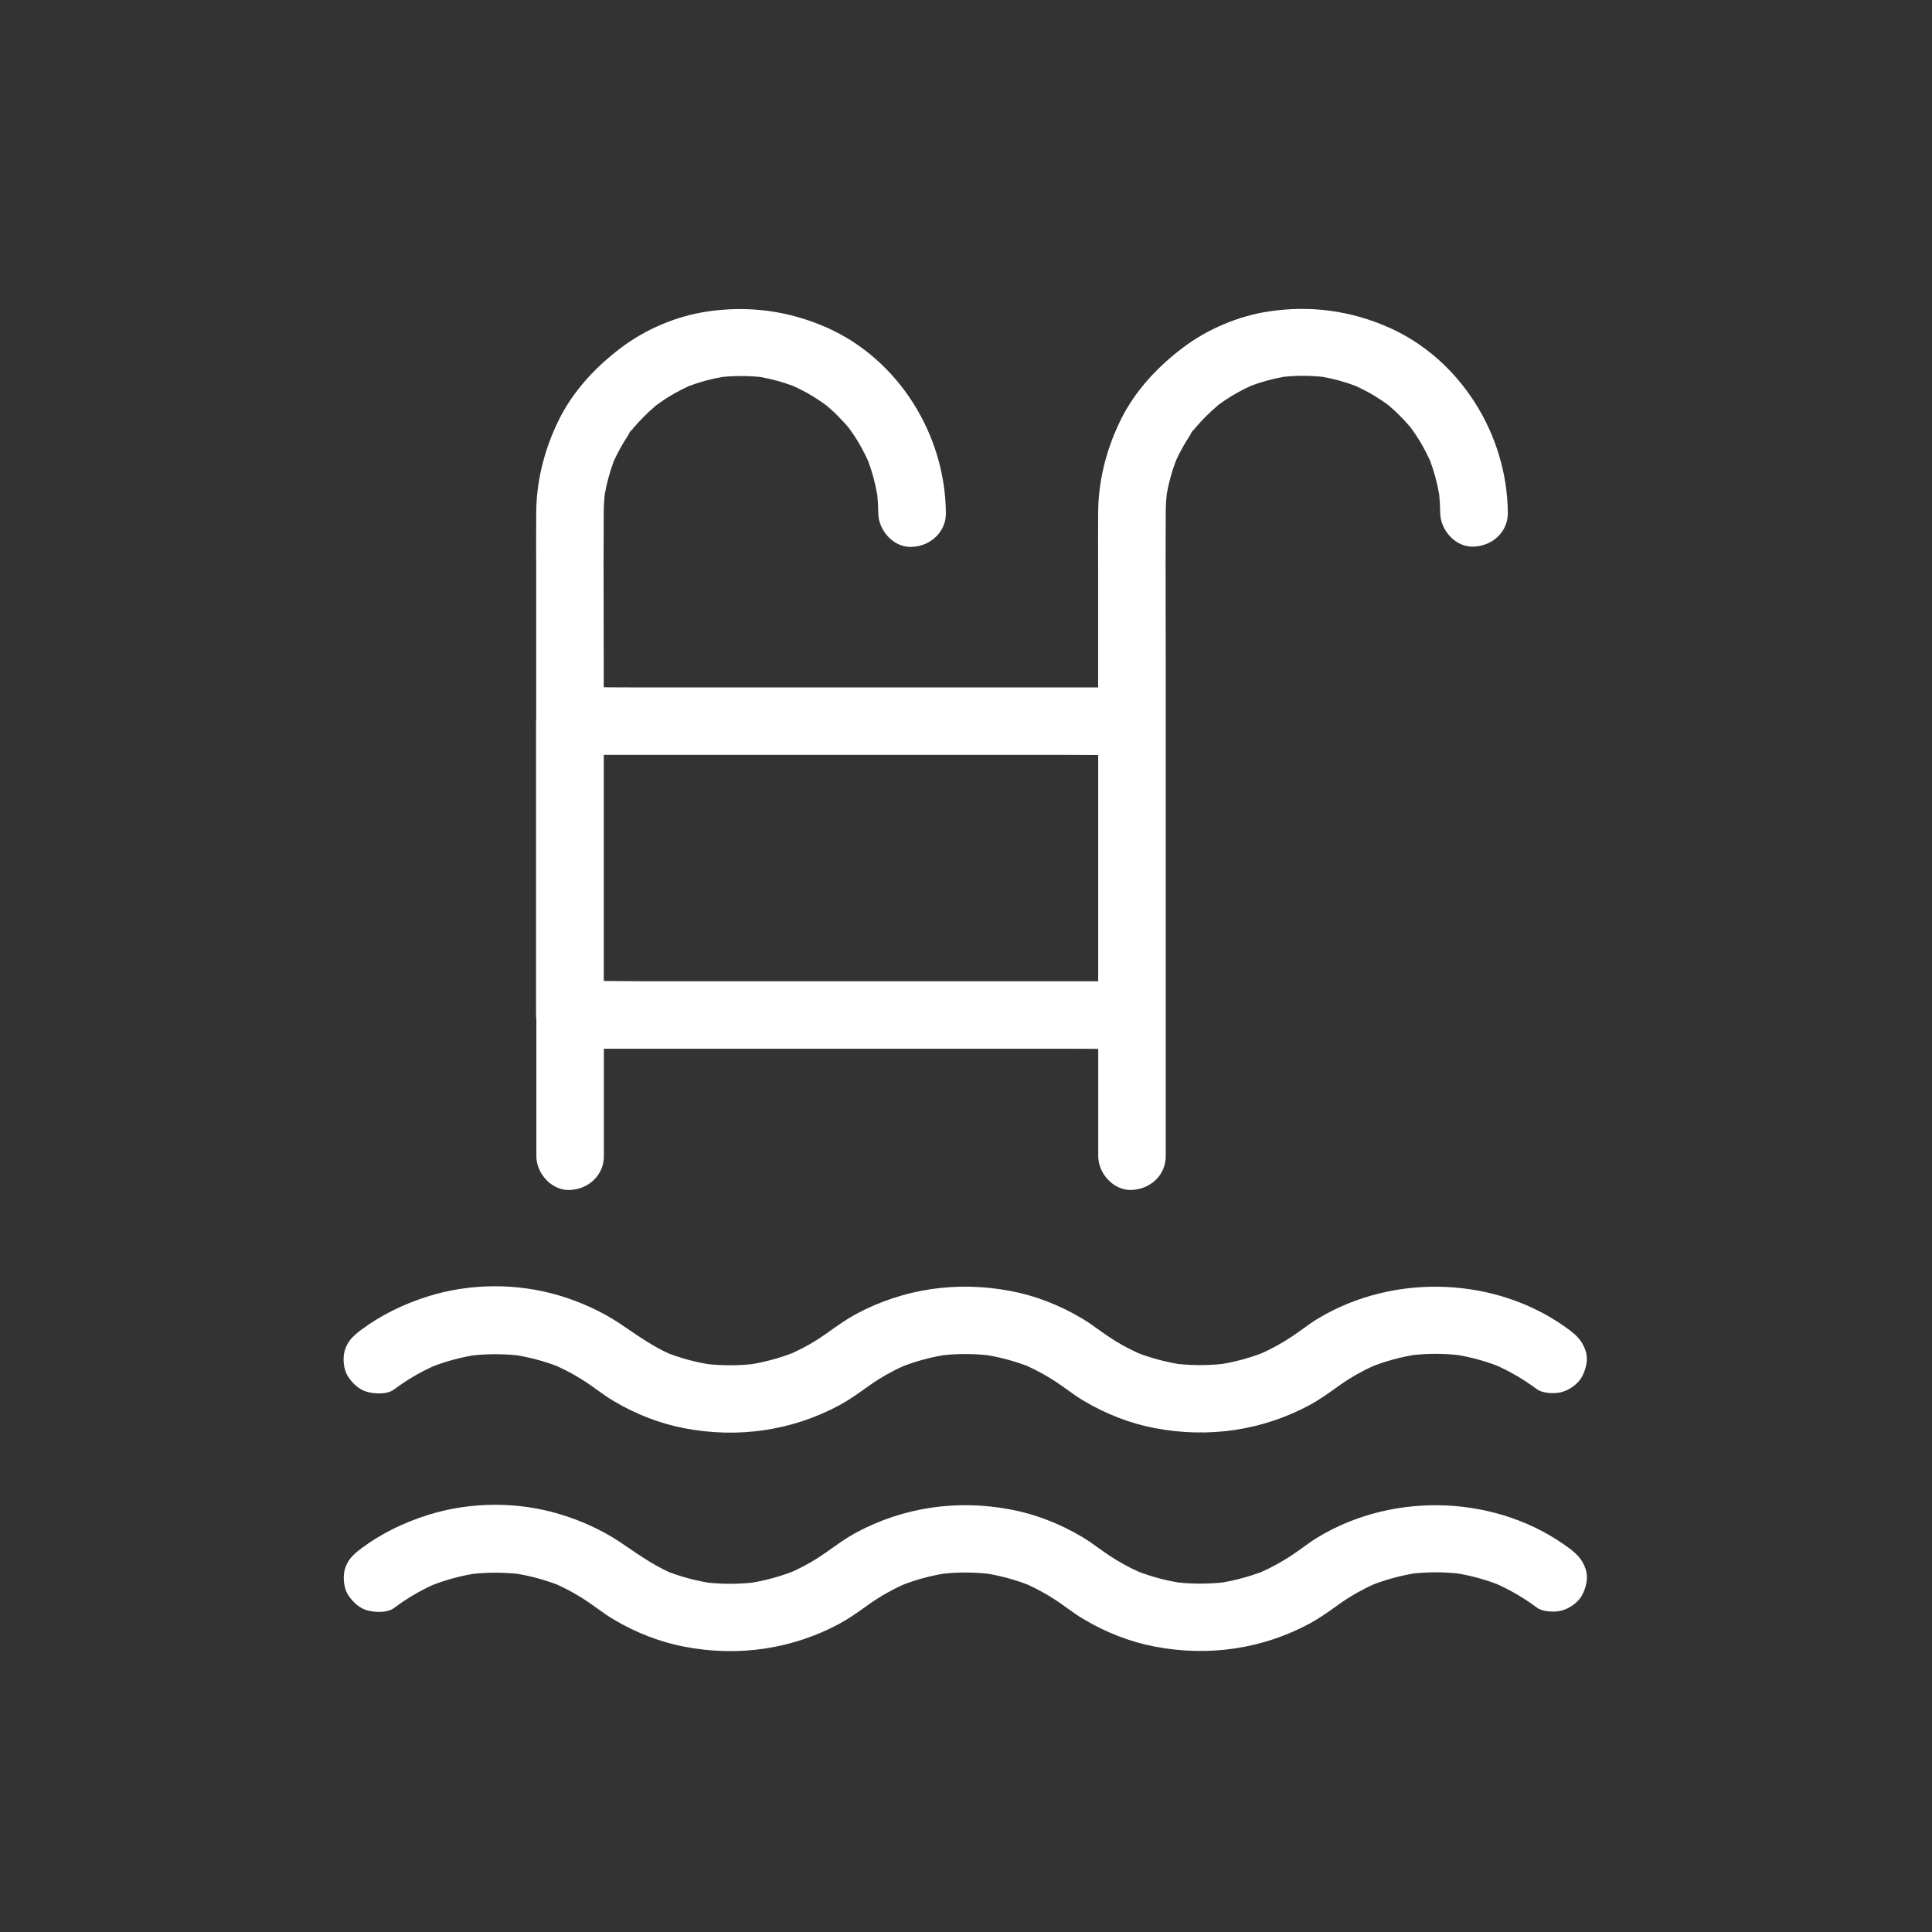
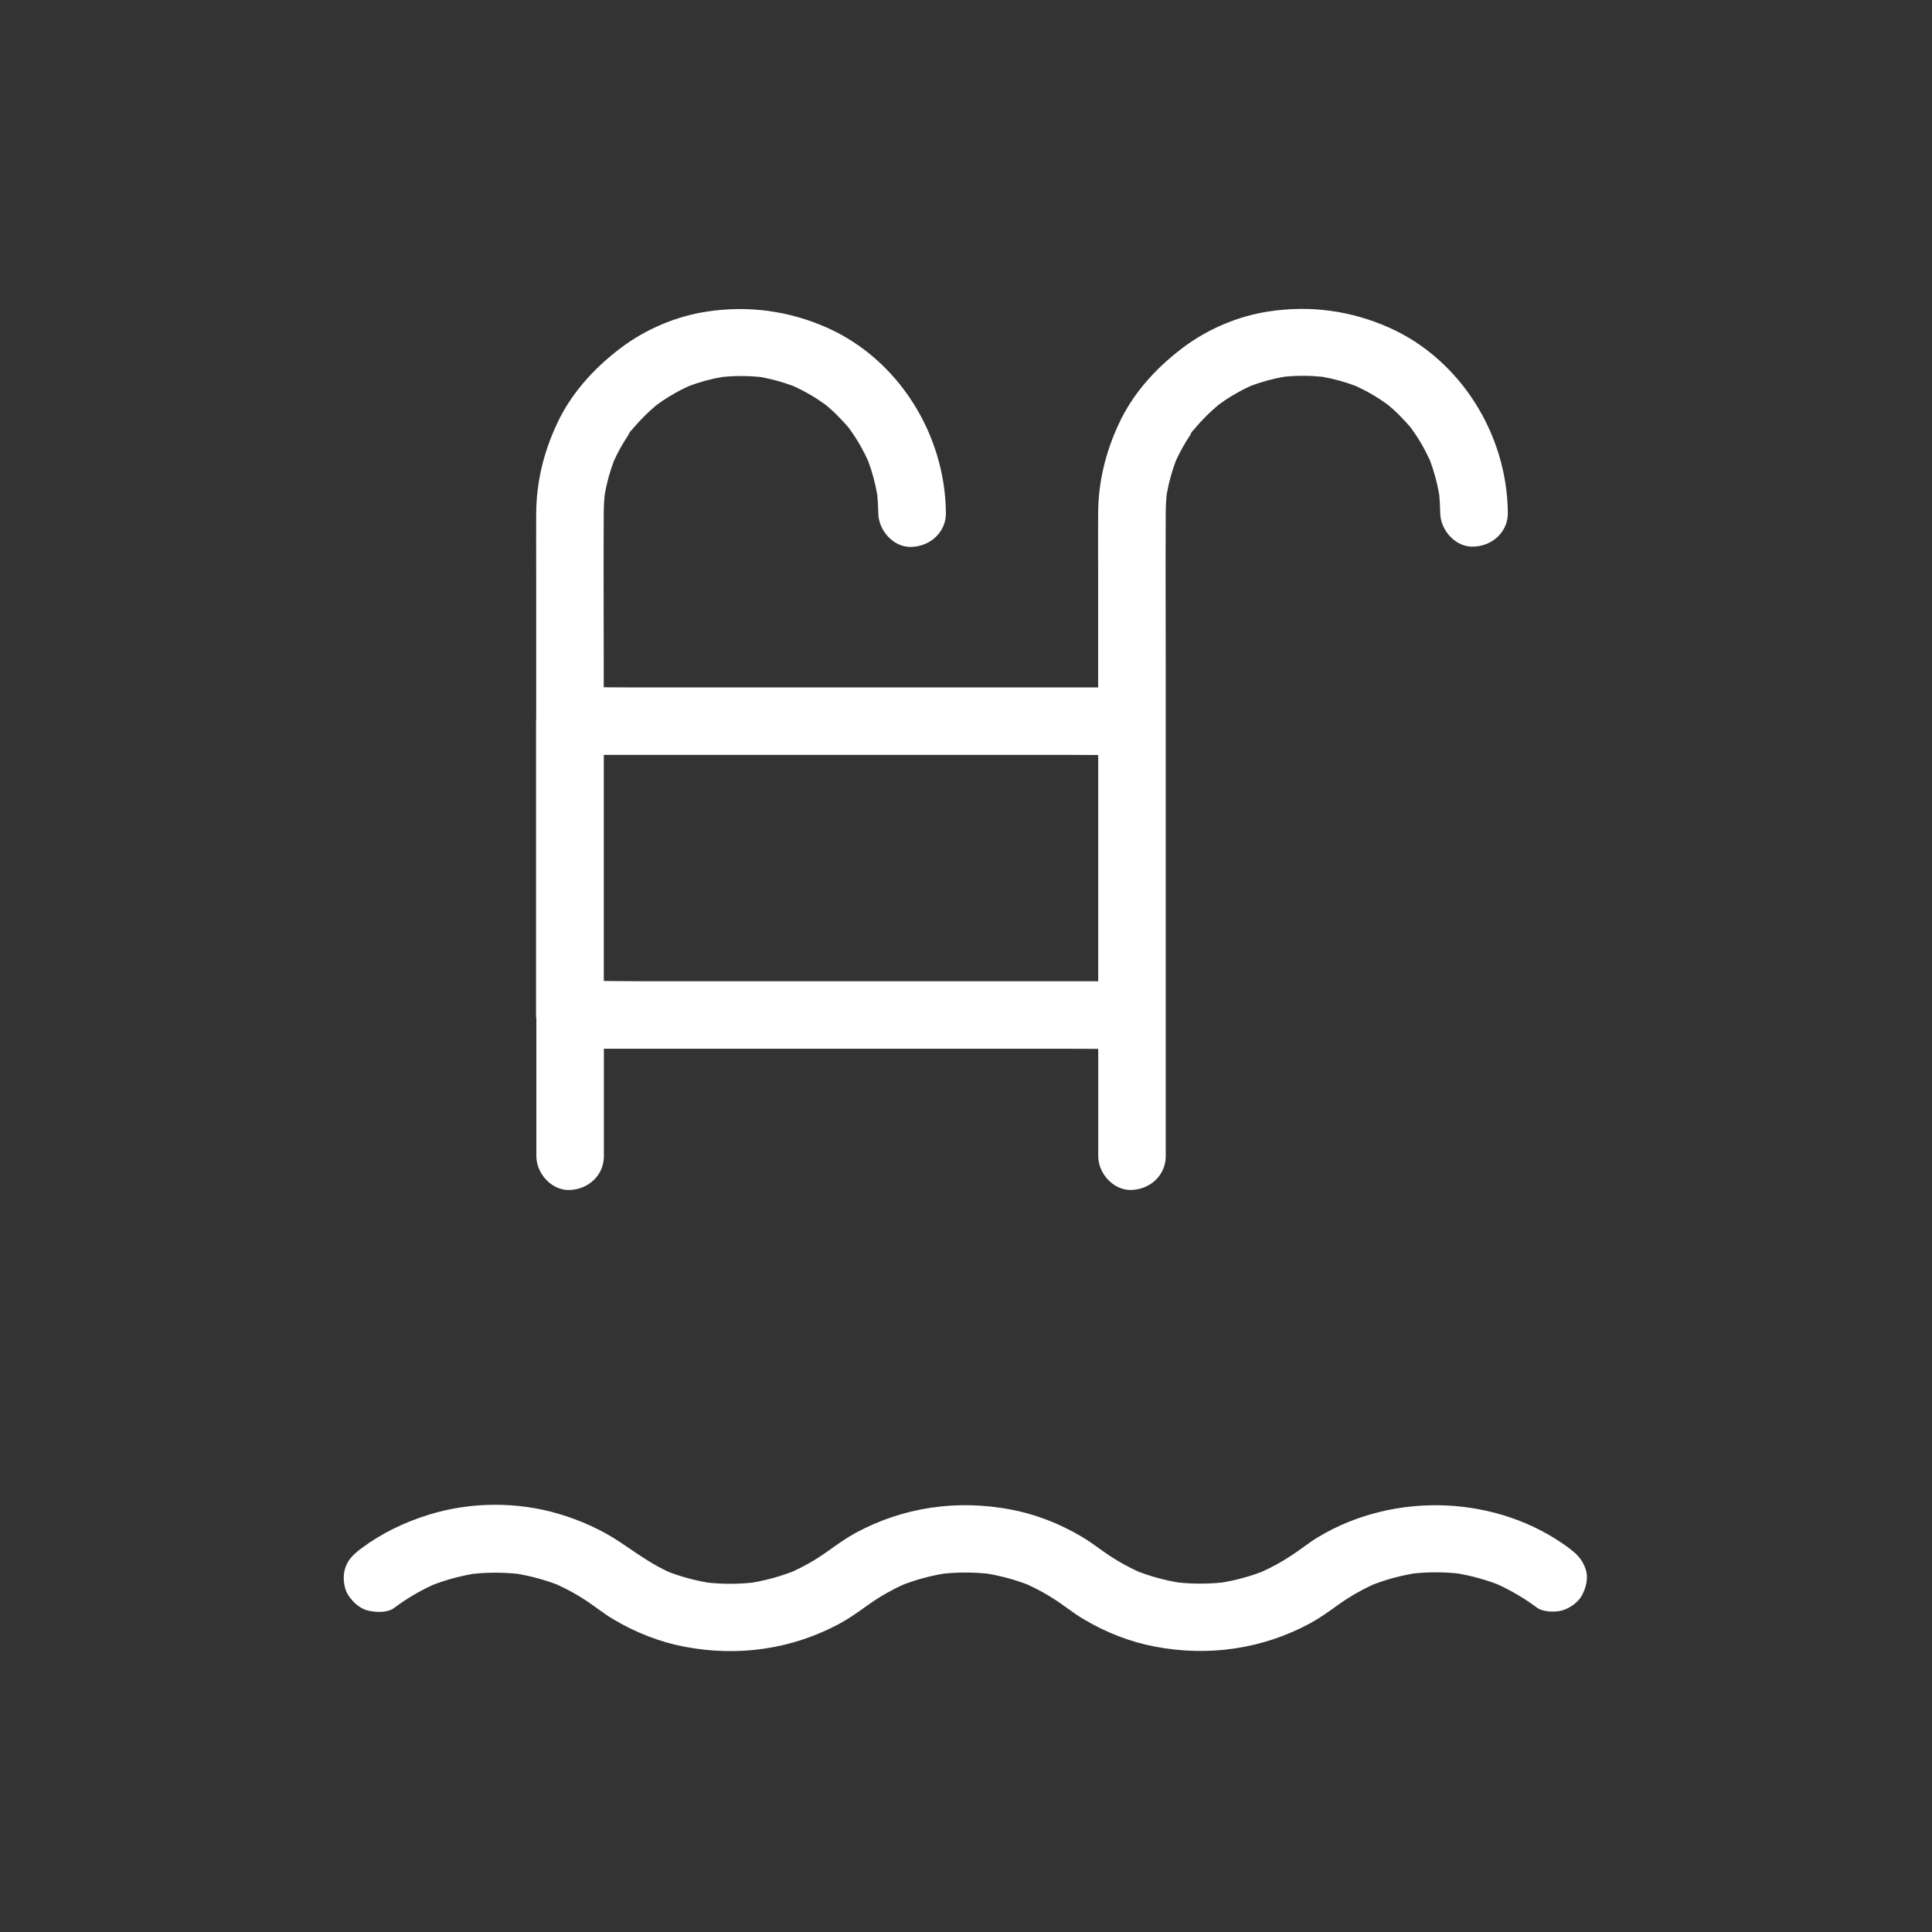
<svg xmlns="http://www.w3.org/2000/svg" id="Livello_1" viewBox="0 0 500 500">
  <rect x="0" y="0" width="500" height="500" fill="#333333" stroke="none" />
  <defs>
    <style>.cls-1{stroke-width:0px;fill:#fff;}</style>
  </defs>
-   <path class="cls-1" d="M95.24,360.28c2.14.5,5.04.58,6.75-.69,3.18-2.39,6.6-4.41,10.15-6.01l.11-.04c3.21-1.23,6.62-2.15,10.13-2.76l.13-.02c1.87-.19,3.76-.29,5.65-.29s3.81.1,5.7.29l.13.02c3.52.61,6.93,1.54,10.14,2.76l.11.05c2.57,1.16,5.09,2.56,7.48,4.14.98.65,1.92,1.33,2.84,1.99,1.45,1.04,2.81,2.03,4.28,2.88,5.74,3.42,12.06,5.85,18.29,7.03,14.01,2.68,27.91.61,40.17-5.99,2.46-1.34,4.7-2.94,7.07-4.63l.69-.49c2.74-1.93,5.67-3.6,8.72-4.97l.11-.04c3.21-1.23,6.63-2.16,10.16-2.77l.13-.02c3.75-.39,7.57-.39,11.35,0l.13.02c3.52.61,6.93,1.54,10.14,2.76l.11.05c2.56,1.16,5.08,2.55,7.48,4.14.98.65,1.92,1.33,2.84,1.99,1.45,1.05,2.82,2.03,4.29,2.88,5.74,3.42,12.06,5.85,18.29,7.03,14.01,2.68,27.91.61,40.18-5.99,2.45-1.34,4.69-2.93,7.05-4.62l.71-.51c2.74-1.93,5.67-3.6,8.72-4.97l.11-.04c3.21-1.23,6.63-2.16,10.16-2.77l.13-.02c3.76-.39,7.58-.39,11.35,0l.13.02c3.47.6,6.85,1.52,10.03,2.73l.12.05c3.67,1.67,7.1,3.7,10.21,6.03,1.47,1.12,4.62,1.29,6.52.75,2.11-.57,4.28-2.23,5.18-3.94.73-1.37,1.81-4.06.94-6.72-.71-2.17-1.9-3.69-4.23-5.42-18.36-13.73-45.12-14.92-65.06-2.9-1.32.79-2.55,1.68-3.86,2.63-.98.71-2,1.44-3.06,2.13-2.34,1.55-4.87,2.95-7.51,4.15l-.12.05c-3.2,1.22-6.61,2.15-10.11,2.75l-.13.02c-3.75.39-7.57.39-11.35,0l-.13-.02c-3.52-.61-6.93-1.54-10.14-2.76l-.11-.05c-2.57-1.16-5.09-2.56-7.48-4.14-.97-.65-1.92-1.33-2.84-1.99-1.45-1.05-2.82-2.03-4.29-2.88-5.74-3.42-12.06-5.85-18.29-7.03-14.01-2.68-27.91-.61-40.17,5.99-2.46,1.34-4.69,2.93-7.06,4.62l-.7.5c-2.74,1.93-5.67,3.6-8.72,4.97l-.11.04c-3.21,1.23-6.63,2.16-10.16,2.77l-.13.02c-3.76.39-7.58.39-11.35,0l-.13-.02c-3.43-.59-6.77-1.5-9.93-2.69l-.13-.05c-3.87-1.78-7.27-4.09-10.55-6.33-.73-.5-1.46-1-2.21-1.5-4.59-3.04-10.03-5.54-15.73-7.22-10.91-3.21-22.87-3.12-33.68.24-6.56,2.04-12.44,4.98-17.46,8.74-2.17,1.63-3.55,3.04-4.21,5.35-.6,2.15-.25,4.95.83,6.64,1.36,2.13,3.25,3.61,5.18,4.07Z" />
  <path class="cls-1" d="M138.81,263.49v35.75c0,2.29,1.07,4.69,2.86,6.4,1.66,1.59,3.71,2.41,5.79,2.33,5.03-.22,8.82-3.97,8.82-8.73v-27.83h118.72c1.98,0,3.95.01,5.92.02l3.3.02v27.78c0,2.29,1.07,4.69,2.86,6.4,1.66,1.59,3.72,2.41,5.79,2.33,5.03-.22,8.82-3.97,8.82-8.73v-111.91c0-.25,0-.43,0-.61v-16.22c0-4.18,0-8.37-.02-12.55-.02-8.23-.03-16.75.02-25.13,0-1.57.08-3.17.26-4.89l.02-.15c.51-2.88,1.3-5.76,2.36-8.57l.06-.13c1-2.16,2.19-4.3,3.54-6.35.05-.08.1-.15.15-.22,0-.02.01-.04.02-.06.17-.5.5-.89.81-1.22l.04.04c.04-.05.07-.11.11-.16l.26-.33c.87-1.04,1.8-2.04,2.87-3.11.84-.84,1.81-1.73,3.04-2.79l.19-.15c.23-.16.46-.32.68-.48.3-.22.6-.43.9-.64,2.14-1.43,4.38-2.68,6.67-3.72l.12-.05c2.71-1.02,5.56-1.8,8.46-2.31l.15-.02c3.18-.32,6.45-.32,9.71,0l.15.02c2.87.51,5.72,1.29,8.47,2.32l.13.05c2.45,1.12,4.59,2.31,6.55,3.63.37.24.77.52,1.15.8.22.16.44.32.65.46l.16.13c.85.72,1.95,1.68,2.97,2.75.91.91,1.85,1.92,2.69,2.92l.11.14.37.52c.32.44.63.88.92,1.33,1.3,1.94,2.49,4.09,3.62,6.54l.05.13c1.03,2.73,1.82,5.66,2.35,8.7l.02.15c.14,1.43.22,2.93.25,4.6.01,2.35,1.1,4.77,2.9,6.48,1.64,1.57,3.67,2.39,5.75,2.29,5-.15,8.88-3.95,8.85-8.65-.14-20.6-12.47-39.9-30.69-48.01-9.96-4.43-20.48-5.84-31.29-4.18-7.82,1.19-15.67,4.51-22.1,9.35-7.59,5.73-13.17,12.34-16.56,19.64-3.55,7.55-5.36,15.38-5.39,23.27-.02,5.08-.02,10.17,0,15.26,0,2.54,0,5.09,0,7.63v22.14h-118.76c-2,0-4-.01-6-.02l-3.19-.02v-7.47c0-4.17,0-8.34-.02-12.51-.02-8.2-.03-16.67.02-25.02,0-1.57.08-3.17.26-4.89l.02-.15c.51-2.88,1.3-5.76,2.36-8.57l.06-.13c1-2.16,2.19-4.3,3.54-6.35l.15-.22s.02-.05.03-.07c.17-.5.5-.89.81-1.22l.04.04c.04-.05.07-.11.11-.16l.19-.25c.87-1.04,1.83-2.08,2.93-3.18.84-.84,1.81-1.73,3.04-2.79l.2-.15c.23-.16.46-.33.69-.49.3-.21.59-.43.89-.63,2.14-1.43,4.38-2.67,6.67-3.72l.12-.05c2.71-1.02,5.56-1.8,8.46-2.31l.15-.02c3.19-.32,6.46-.32,9.71,0l.16.02c2.87.51,5.72,1.29,8.46,2.32l.13.06c2.45,1.12,4.59,2.31,6.55,3.63.37.24.76.52,1.15.8.22.16.44.32.66.47l.16.13c.84.72,1.95,1.68,2.97,2.75.91.91,1.85,1.92,2.69,2.92l.11.14.37.52c.32.44.63.88.92,1.33,1.3,1.94,2.49,4.09,3.62,6.54l.05.13c1.03,2.73,1.82,5.66,2.35,8.7l.02.15c.14,1.43.22,2.93.25,4.6.01,2.35,1.1,4.77,2.9,6.48,1.64,1.57,3.66,2.38,5.75,2.29,5-.18,8.88-4,8.85-8.69-.14-20.6-12.47-39.9-30.69-48.01-9.96-4.43-20.49-5.84-31.29-4.18-7.82,1.19-15.67,4.51-22.1,9.35-7.59,5.73-13.17,12.34-16.56,19.64-3.55,7.55-5.36,15.38-5.39,23.27-.02,5.05-.02,10.12,0,15.19,0,2.53,0,5.06,0,7.59v30.31c-.02.22-.04.44-.04.66v76.05c0,.22.01.44.03.66v.15ZM156.27,195.36h118.72c2.01,0,4.02.01,6.03.02l3.19.02v58.54h-118.76c-2.05,0-4.1-.02-6.15-.04l-3.04-.03v-58.52Z" />
  <path class="cls-1" d="M406.16,400.72h0c-18.36-13.73-45.11-14.92-65.06-2.9-1.32.79-2.55,1.68-3.86,2.63-.98.71-2,1.44-3.06,2.13-2.34,1.55-4.87,2.95-7.51,4.15l-.12.05c-3.2,1.22-6.61,2.15-10.11,2.75l-.13.02c-3.75.39-7.57.39-11.35,0l-.13-.02c-3.52-.61-6.93-1.54-10.14-2.76l-.11-.05c-2.57-1.16-5.09-2.56-7.48-4.14-.97-.65-1.92-1.33-2.84-1.99-1.45-1.05-2.82-2.03-4.29-2.88-5.74-3.42-12.06-5.85-18.29-7.03-14.01-2.68-27.91-.61-40.17,5.99-2.46,1.34-4.69,2.93-7.06,4.62l-.7.5c-2.74,1.93-5.67,3.6-8.72,4.97l-.11.04c-3.21,1.23-6.63,2.16-10.16,2.77l-.13.02c-3.76.39-7.58.39-11.35,0l-.13-.02c-3.43-.59-6.77-1.5-9.93-2.69l-.13-.05c-3.87-1.78-7.27-4.09-10.55-6.33-.73-.5-1.46-1-2.21-1.5-4.59-3.04-10.03-5.54-15.73-7.22-10.91-3.21-22.87-3.12-33.68.24-6.56,2.04-12.44,4.98-17.46,8.74-2.17,1.63-3.55,3.04-4.21,5.35-.6,2.15-.25,4.95.83,6.64,1.37,2.13,3.25,3.61,5.18,4.07,2.14.5,5.04.58,6.75-.69,3.18-2.39,6.6-4.41,10.15-6.01l.11-.04c3.21-1.23,6.62-2.15,10.13-2.76l.13-.02c1.87-.19,3.76-.29,5.65-.29s3.81.1,5.7.29l.13.02c3.52.61,6.93,1.54,10.14,2.76l.11.05c2.57,1.16,5.09,2.56,7.48,4.14.98.65,1.92,1.33,2.84,1.99,1.45,1.04,2.81,2.03,4.28,2.88,5.74,3.42,12.06,5.85,18.29,7.03,14.01,2.68,27.91.61,40.17-5.99,2.46-1.34,4.7-2.94,7.07-4.63l.69-.49c2.74-1.93,5.67-3.6,8.72-4.97l.11-.04c3.21-1.23,6.63-2.16,10.16-2.77l.13-.02c3.75-.39,7.57-.39,11.35,0l.13.02c3.52.61,6.93,1.54,10.14,2.76l.11.05c2.56,1.16,5.08,2.55,7.48,4.14.98.65,1.92,1.33,2.84,1.99,1.45,1.05,2.82,2.03,4.29,2.88,5.74,3.42,12.06,5.85,18.29,7.03,14.01,2.68,27.91.61,40.18-5.99,2.45-1.34,4.69-2.93,7.05-4.62l.71-.51c2.74-1.93,5.67-3.6,8.72-4.97l.11-.04c3.21-1.23,6.63-2.16,10.16-2.77l.13-.02c3.76-.39,7.58-.39,11.35,0l.13.02c3.47.6,6.85,1.52,10.03,2.73l.12.05c3.67,1.67,7.1,3.7,10.21,6.03,1.47,1.12,4.62,1.29,6.52.75,2.11-.57,4.28-2.23,5.18-3.94.73-1.37,1.81-4.06.94-6.72-.71-2.17-1.9-3.69-4.23-5.42Z" />
</svg>